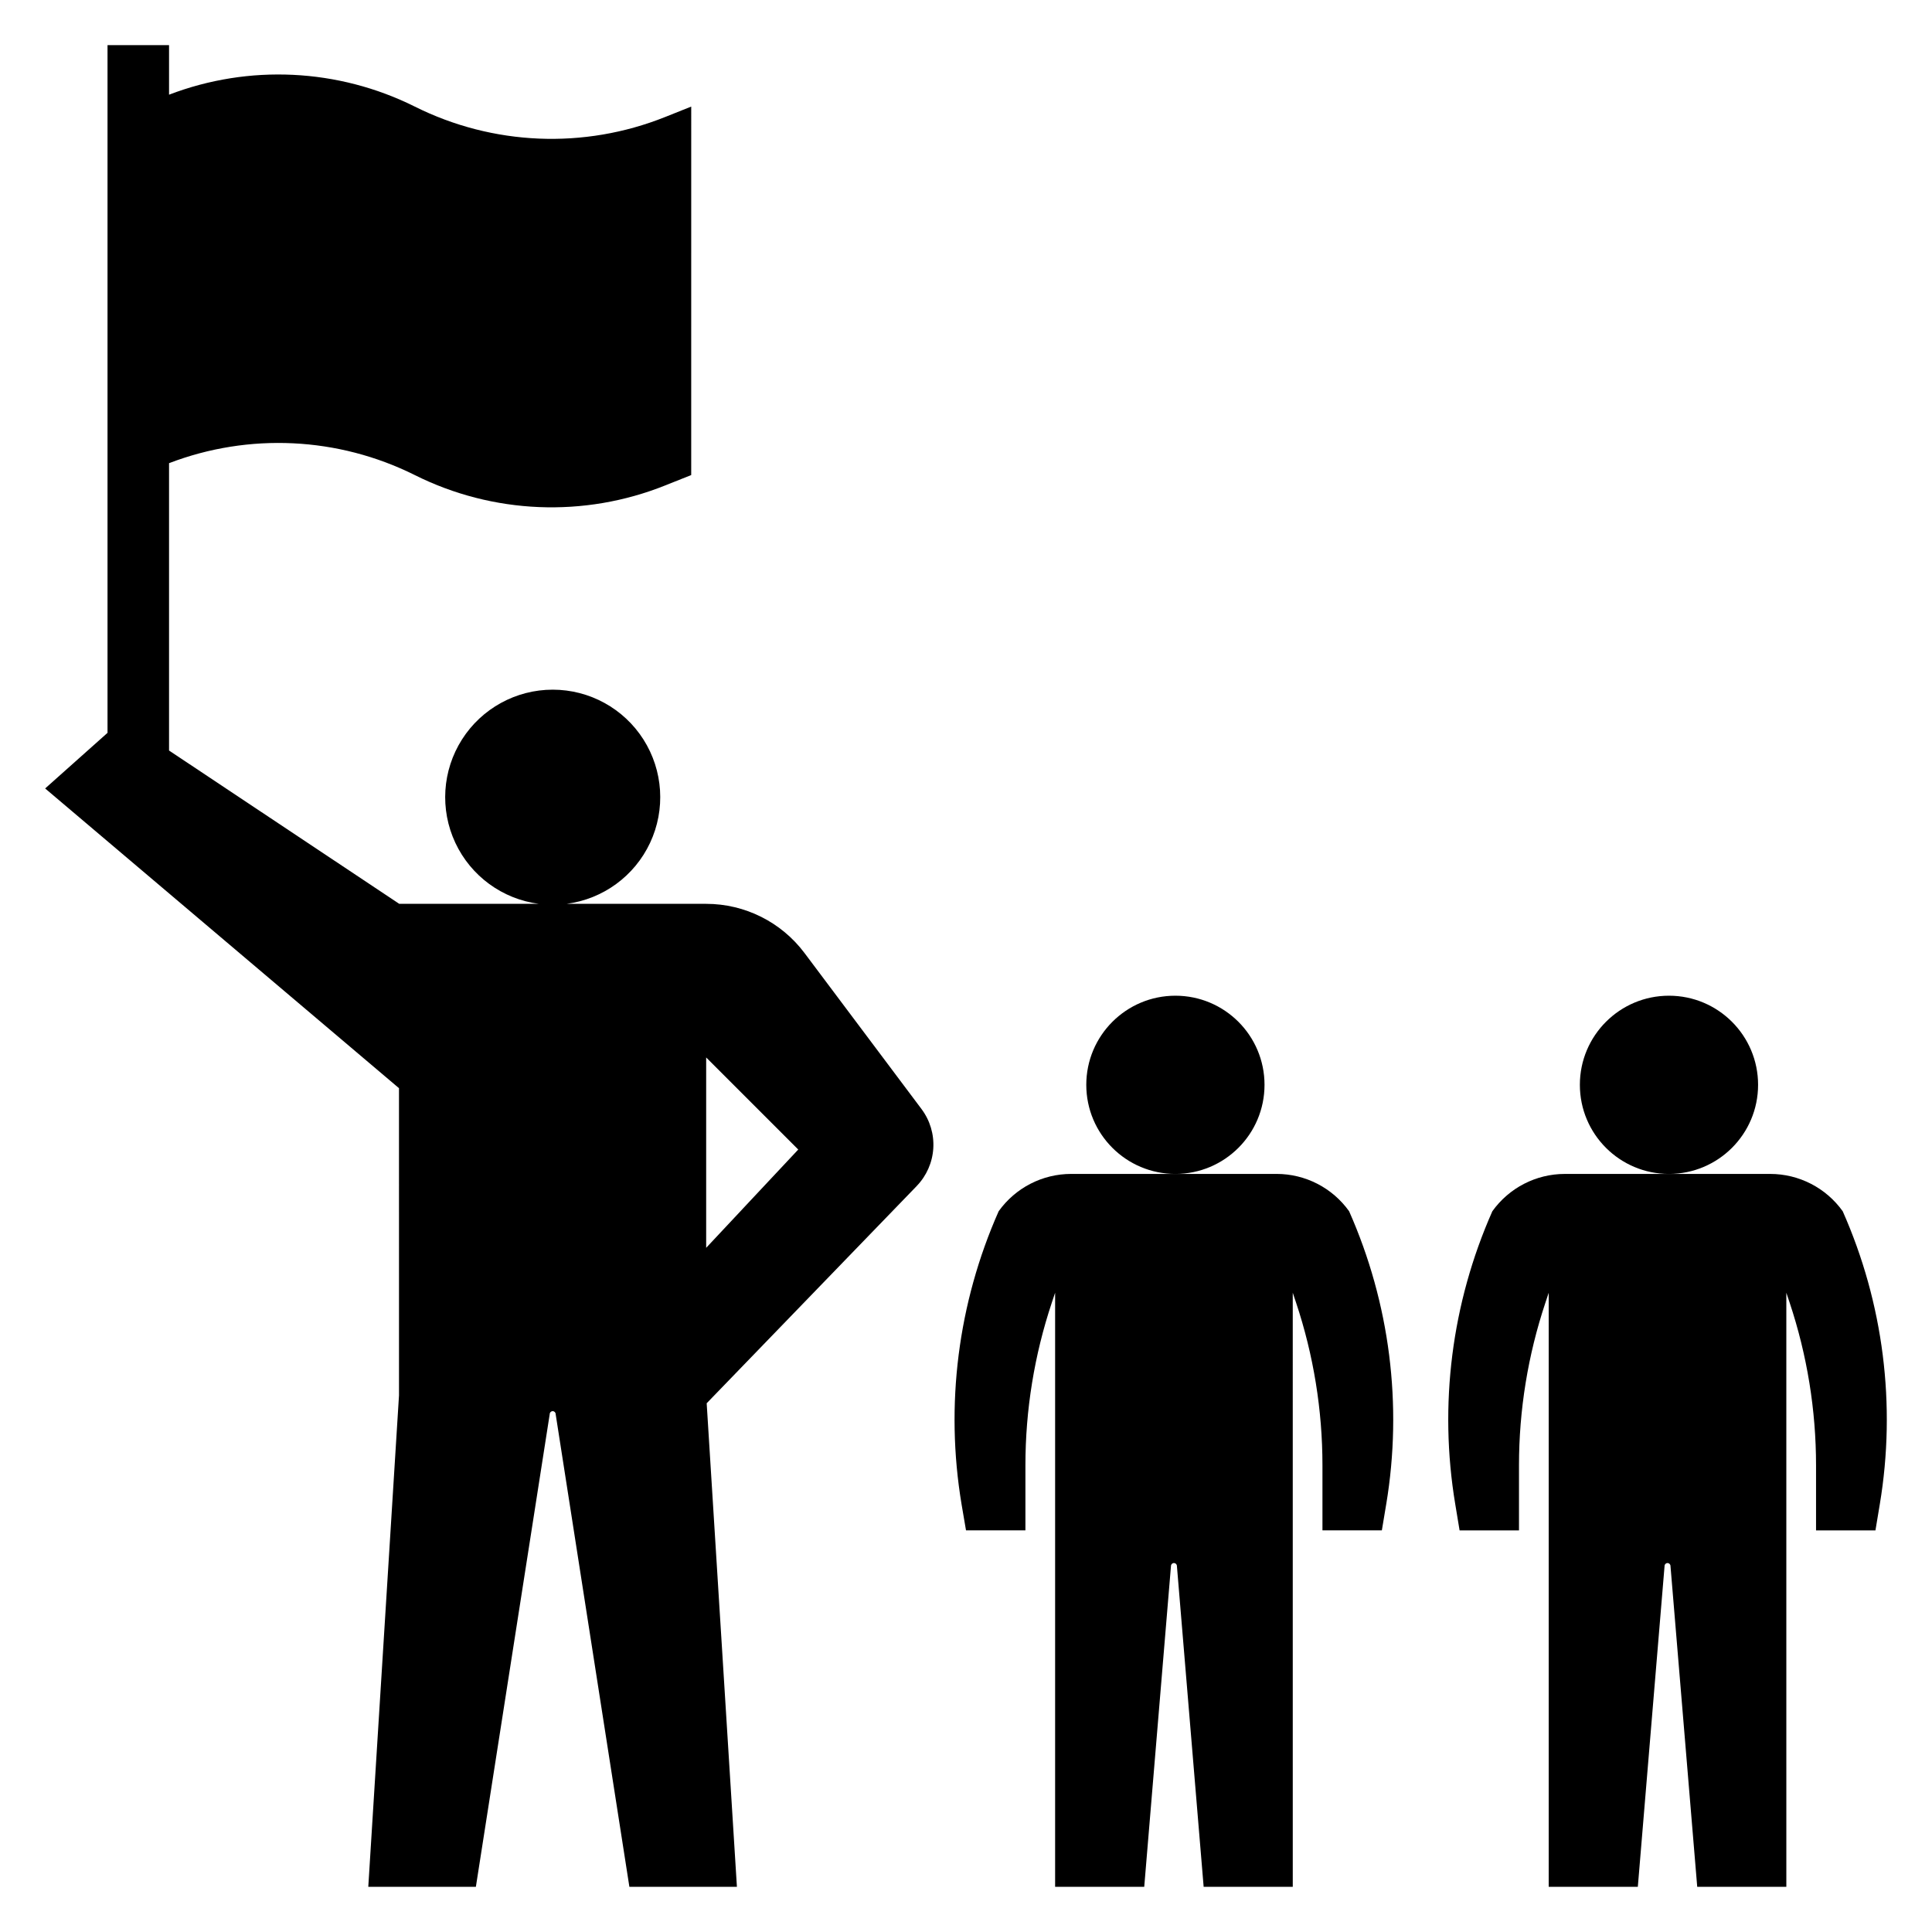
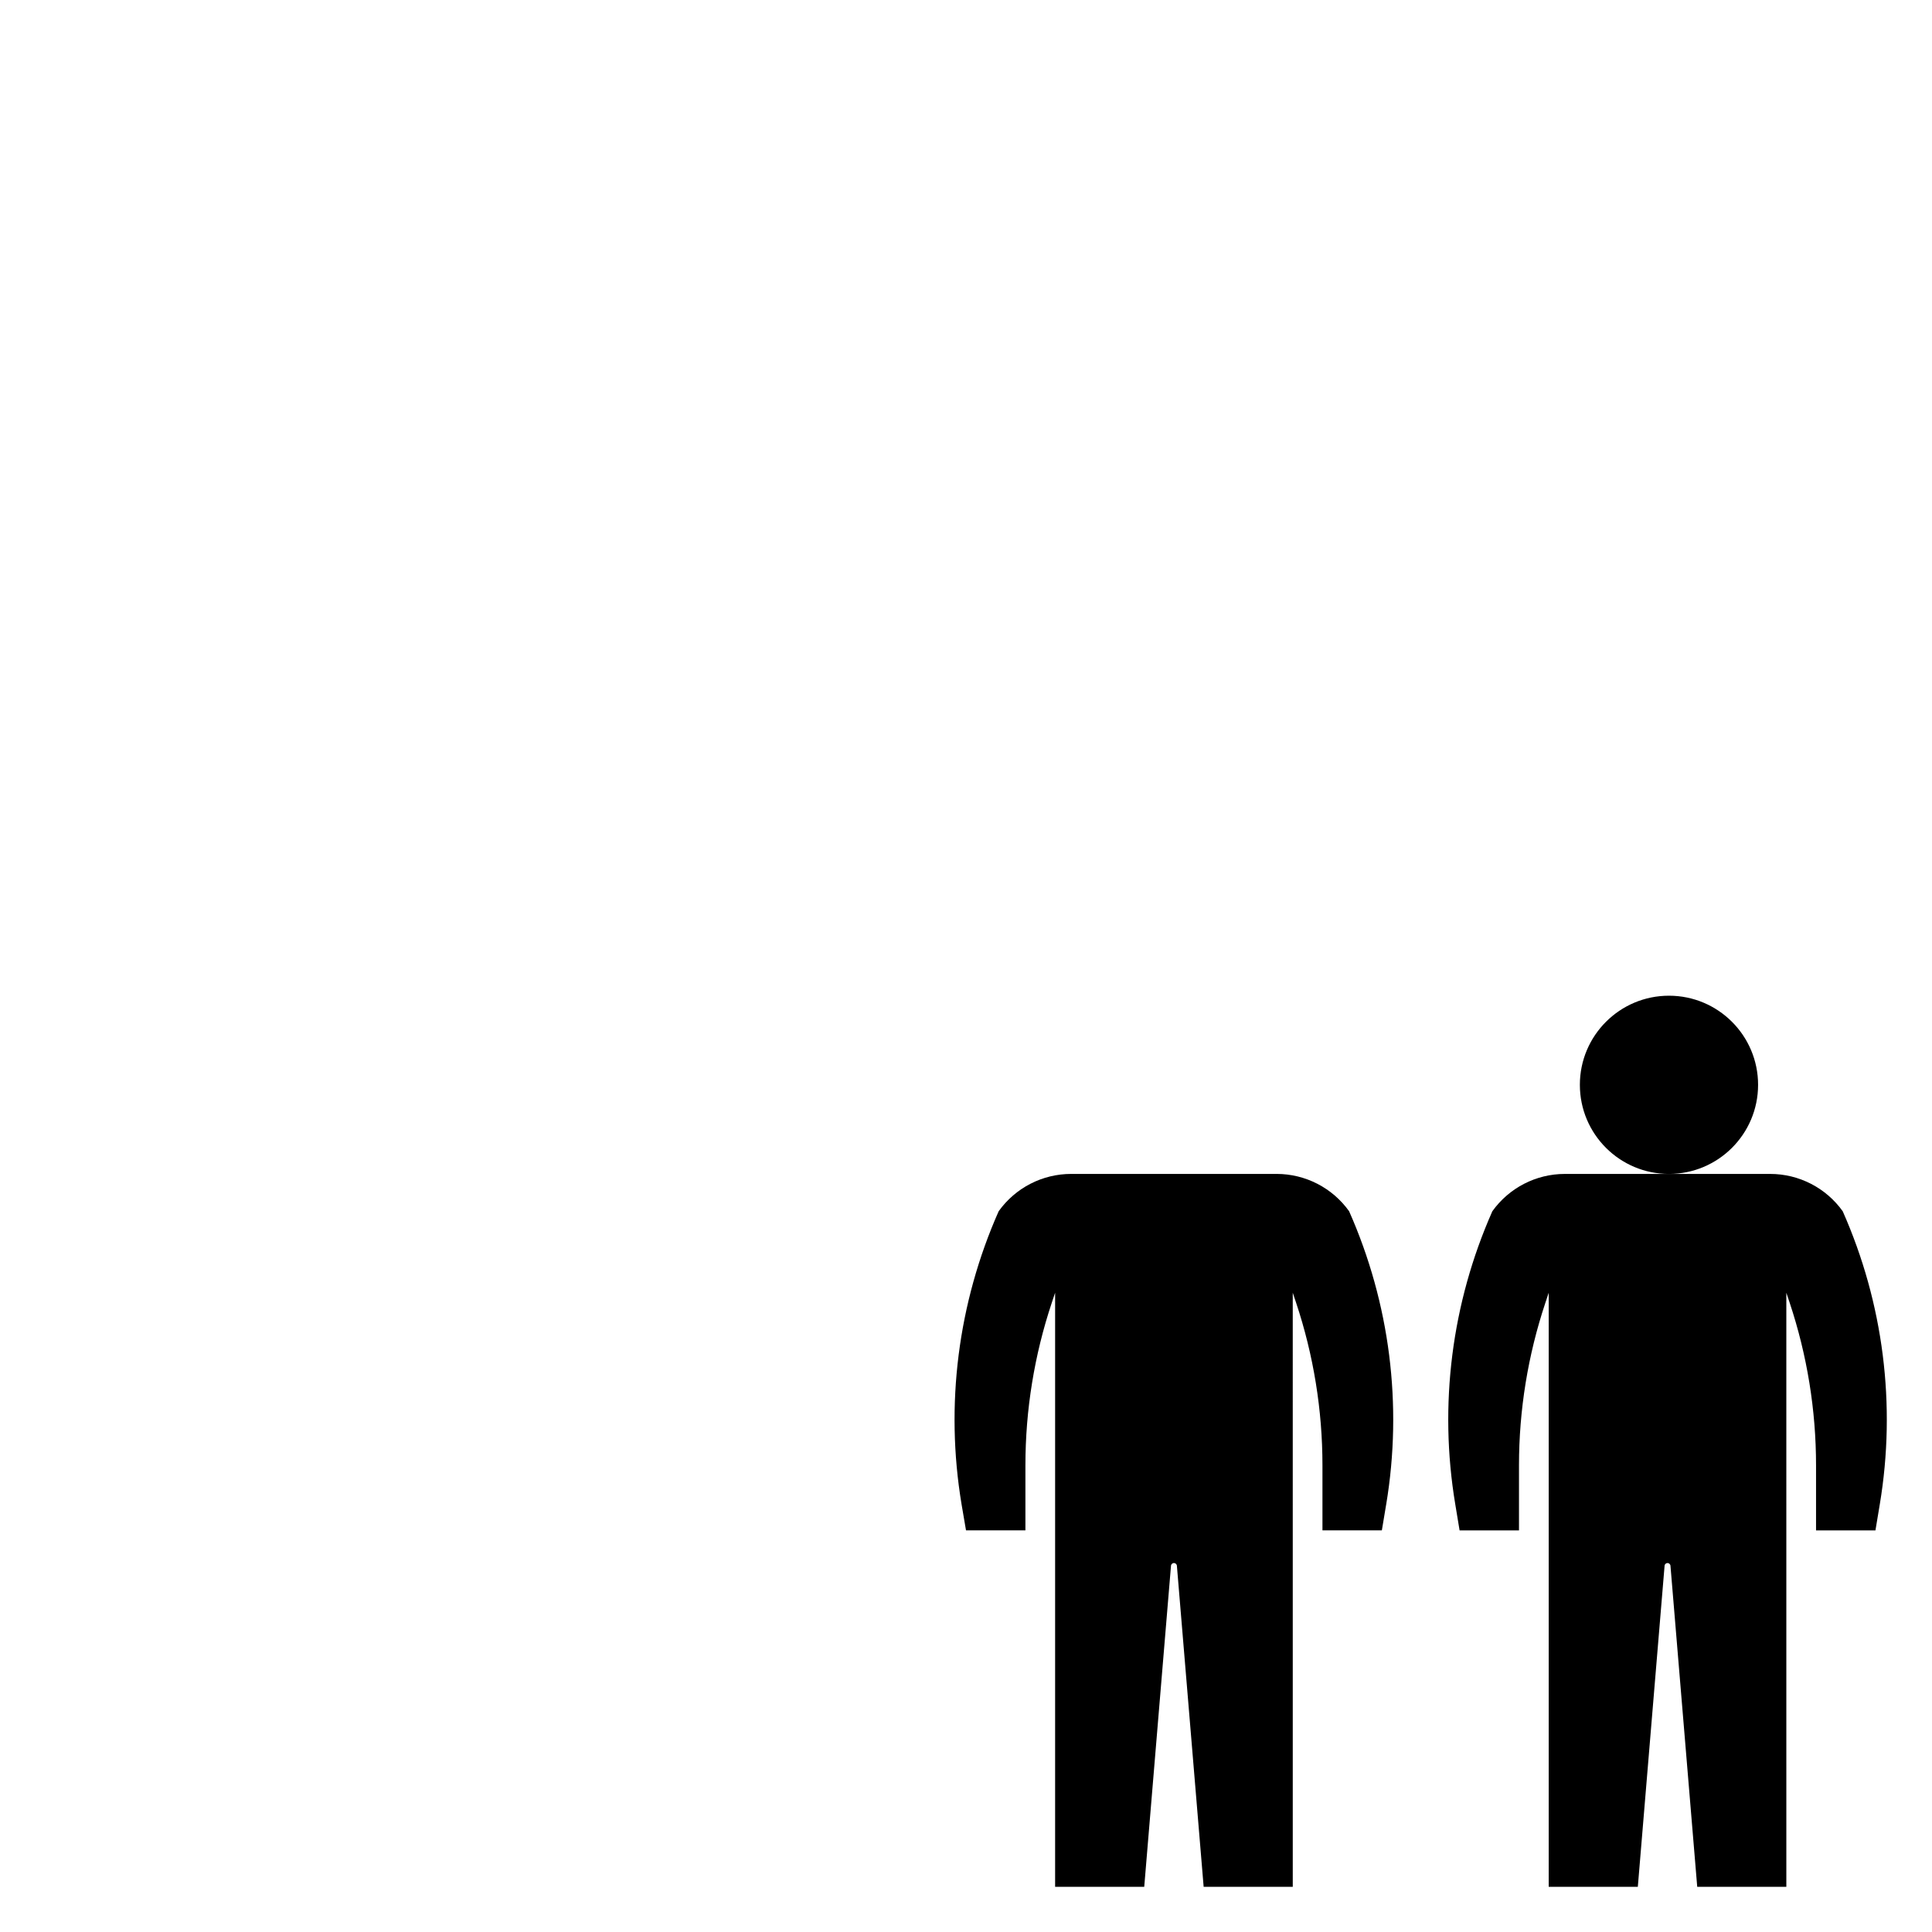
<svg xmlns="http://www.w3.org/2000/svg" fill="#000000" width="800px" height="800px" version="1.1" viewBox="144 144 512 512">
  <g>
-     <path d="m249.74 513.78-8.141 130.25h28.512l19.57-125.27c0-0.438 0.352-0.789 0.789-0.789 0.434 0 0.785 0.352 0.785 0.789l19.539 125.27h28.496l-8.012-128.15 55.664-57.574-0.004-0.004c2.602-2.691 4.16-6.223 4.394-9.957 0.234-3.738-0.871-7.434-3.117-10.43l-31.016-41.359c-6.152-8.199-15.805-13.027-26.059-13.027h-37 0.004c9.66-1.254 18.016-7.359 22.145-16.188 4.125-8.824 3.461-19.148-1.77-27.371-5.231-8.219-14.301-13.199-24.043-13.199-9.746 0-18.812 4.981-24.043 13.199-5.231 8.223-5.898 18.547-1.77 27.371 4.129 8.828 12.48 14.934 22.145 16.188h-37l-61.008-40.629v-76.152c21.188-8.117 44.809-6.977 65.117 3.148 20.711 10.352 44.863 11.355 66.359 2.754l6.902-2.754 0.004-97.652-6.902 2.762h-0.004c-21.5 8.598-45.648 7.59-66.359-2.762-20.309-10.113-43.926-11.258-65.117-3.148v-13.133h-16.305v182.25l-16.531 14.738 93.773 79.43zm81.402-89.543 24.402 24.402-24.402 26.047z" />
    <path d="m482.31 455.1h-54.41c-7.637-0.008-14.801 3.676-19.242 9.887-10.797 24.363-14.219 51.352-9.84 77.637l1.184 6.941h15.742v-17.238c0-14.648 2.359-29.203 6.992-43.102l0.879-2.637v157.44h23.617l7.086-85.02c0-0.434 0.352-0.785 0.785-0.785 0.438 0 0.789 0.352 0.789 0.785l7.086 85.02h23.617l-0.004-157.44 0.883 2.637c4.629 13.898 6.988 28.453 6.988 43.102v17.238h15.742l1.156-6.941h0.004c4.379-26.285 0.957-53.273-9.84-77.637-4.434-6.203-11.59-9.887-19.215-9.887z" />
-     <path d="m479.11 431.49c0 13.043-10.574 23.613-23.617 23.613s-23.617-10.57-23.617-23.613 10.574-23.617 23.617-23.617 23.617 10.574 23.617 23.617" />
    <path d="m539.49 464.99c-10.797 24.363-14.215 51.352-9.832 77.637l1.148 6.941h15.742v-17.238c0-14.648 2.363-29.203 7-43.102l0.875-2.637v157.44h23.617l7.086-85.02h-0.004c0-0.434 0.352-0.785 0.785-0.785 0.438 0 0.789 0.352 0.789 0.785l7.086 85.02h23.617l-0.004-157.44 0.883 2.637c4.629 13.898 6.992 28.453 6.992 43.102v17.238h15.742l1.156-6.941c4.383-26.285 0.965-53.273-9.832-77.637-4.434-6.203-11.59-9.887-19.215-9.887h-54.418c-7.625 0-14.781 3.684-19.215 9.887z" />
    <path d="m609.91 431.49c0 13.043-10.574 23.613-23.617 23.613s-23.613-10.57-23.613-23.613 10.57-23.617 23.613-23.617 23.617 10.574 23.617 23.617" />
  </g>
</svg>